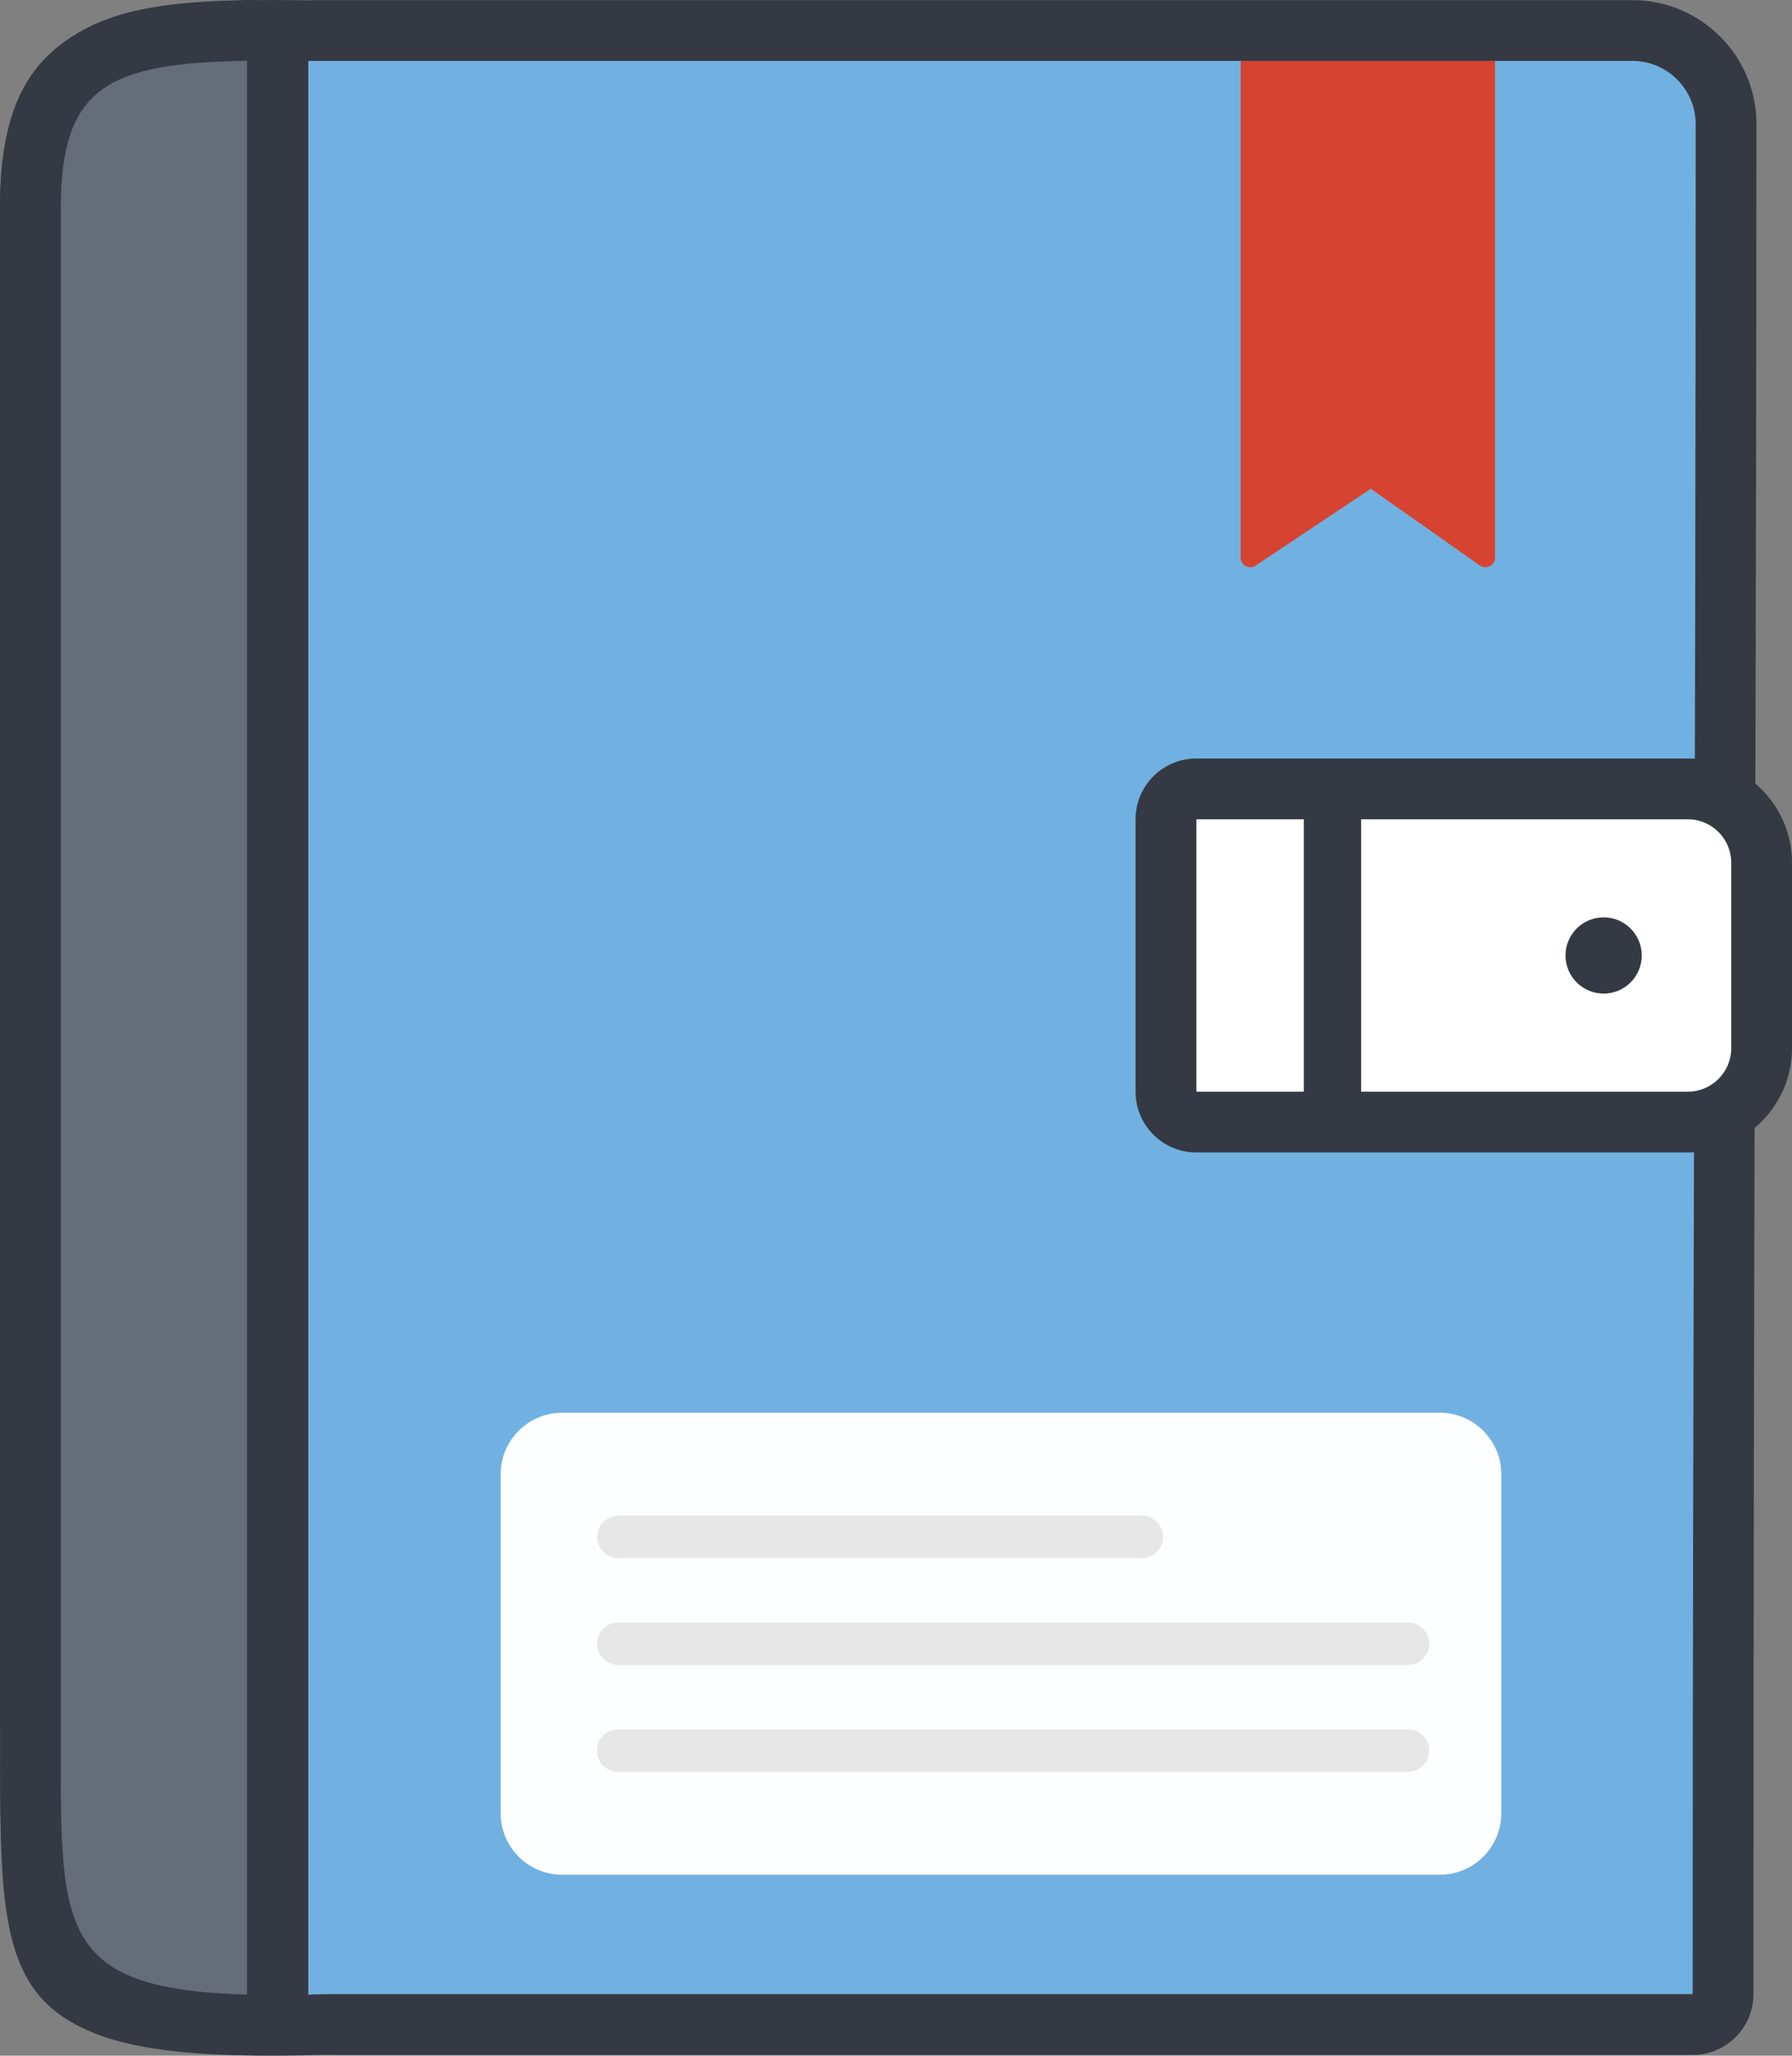
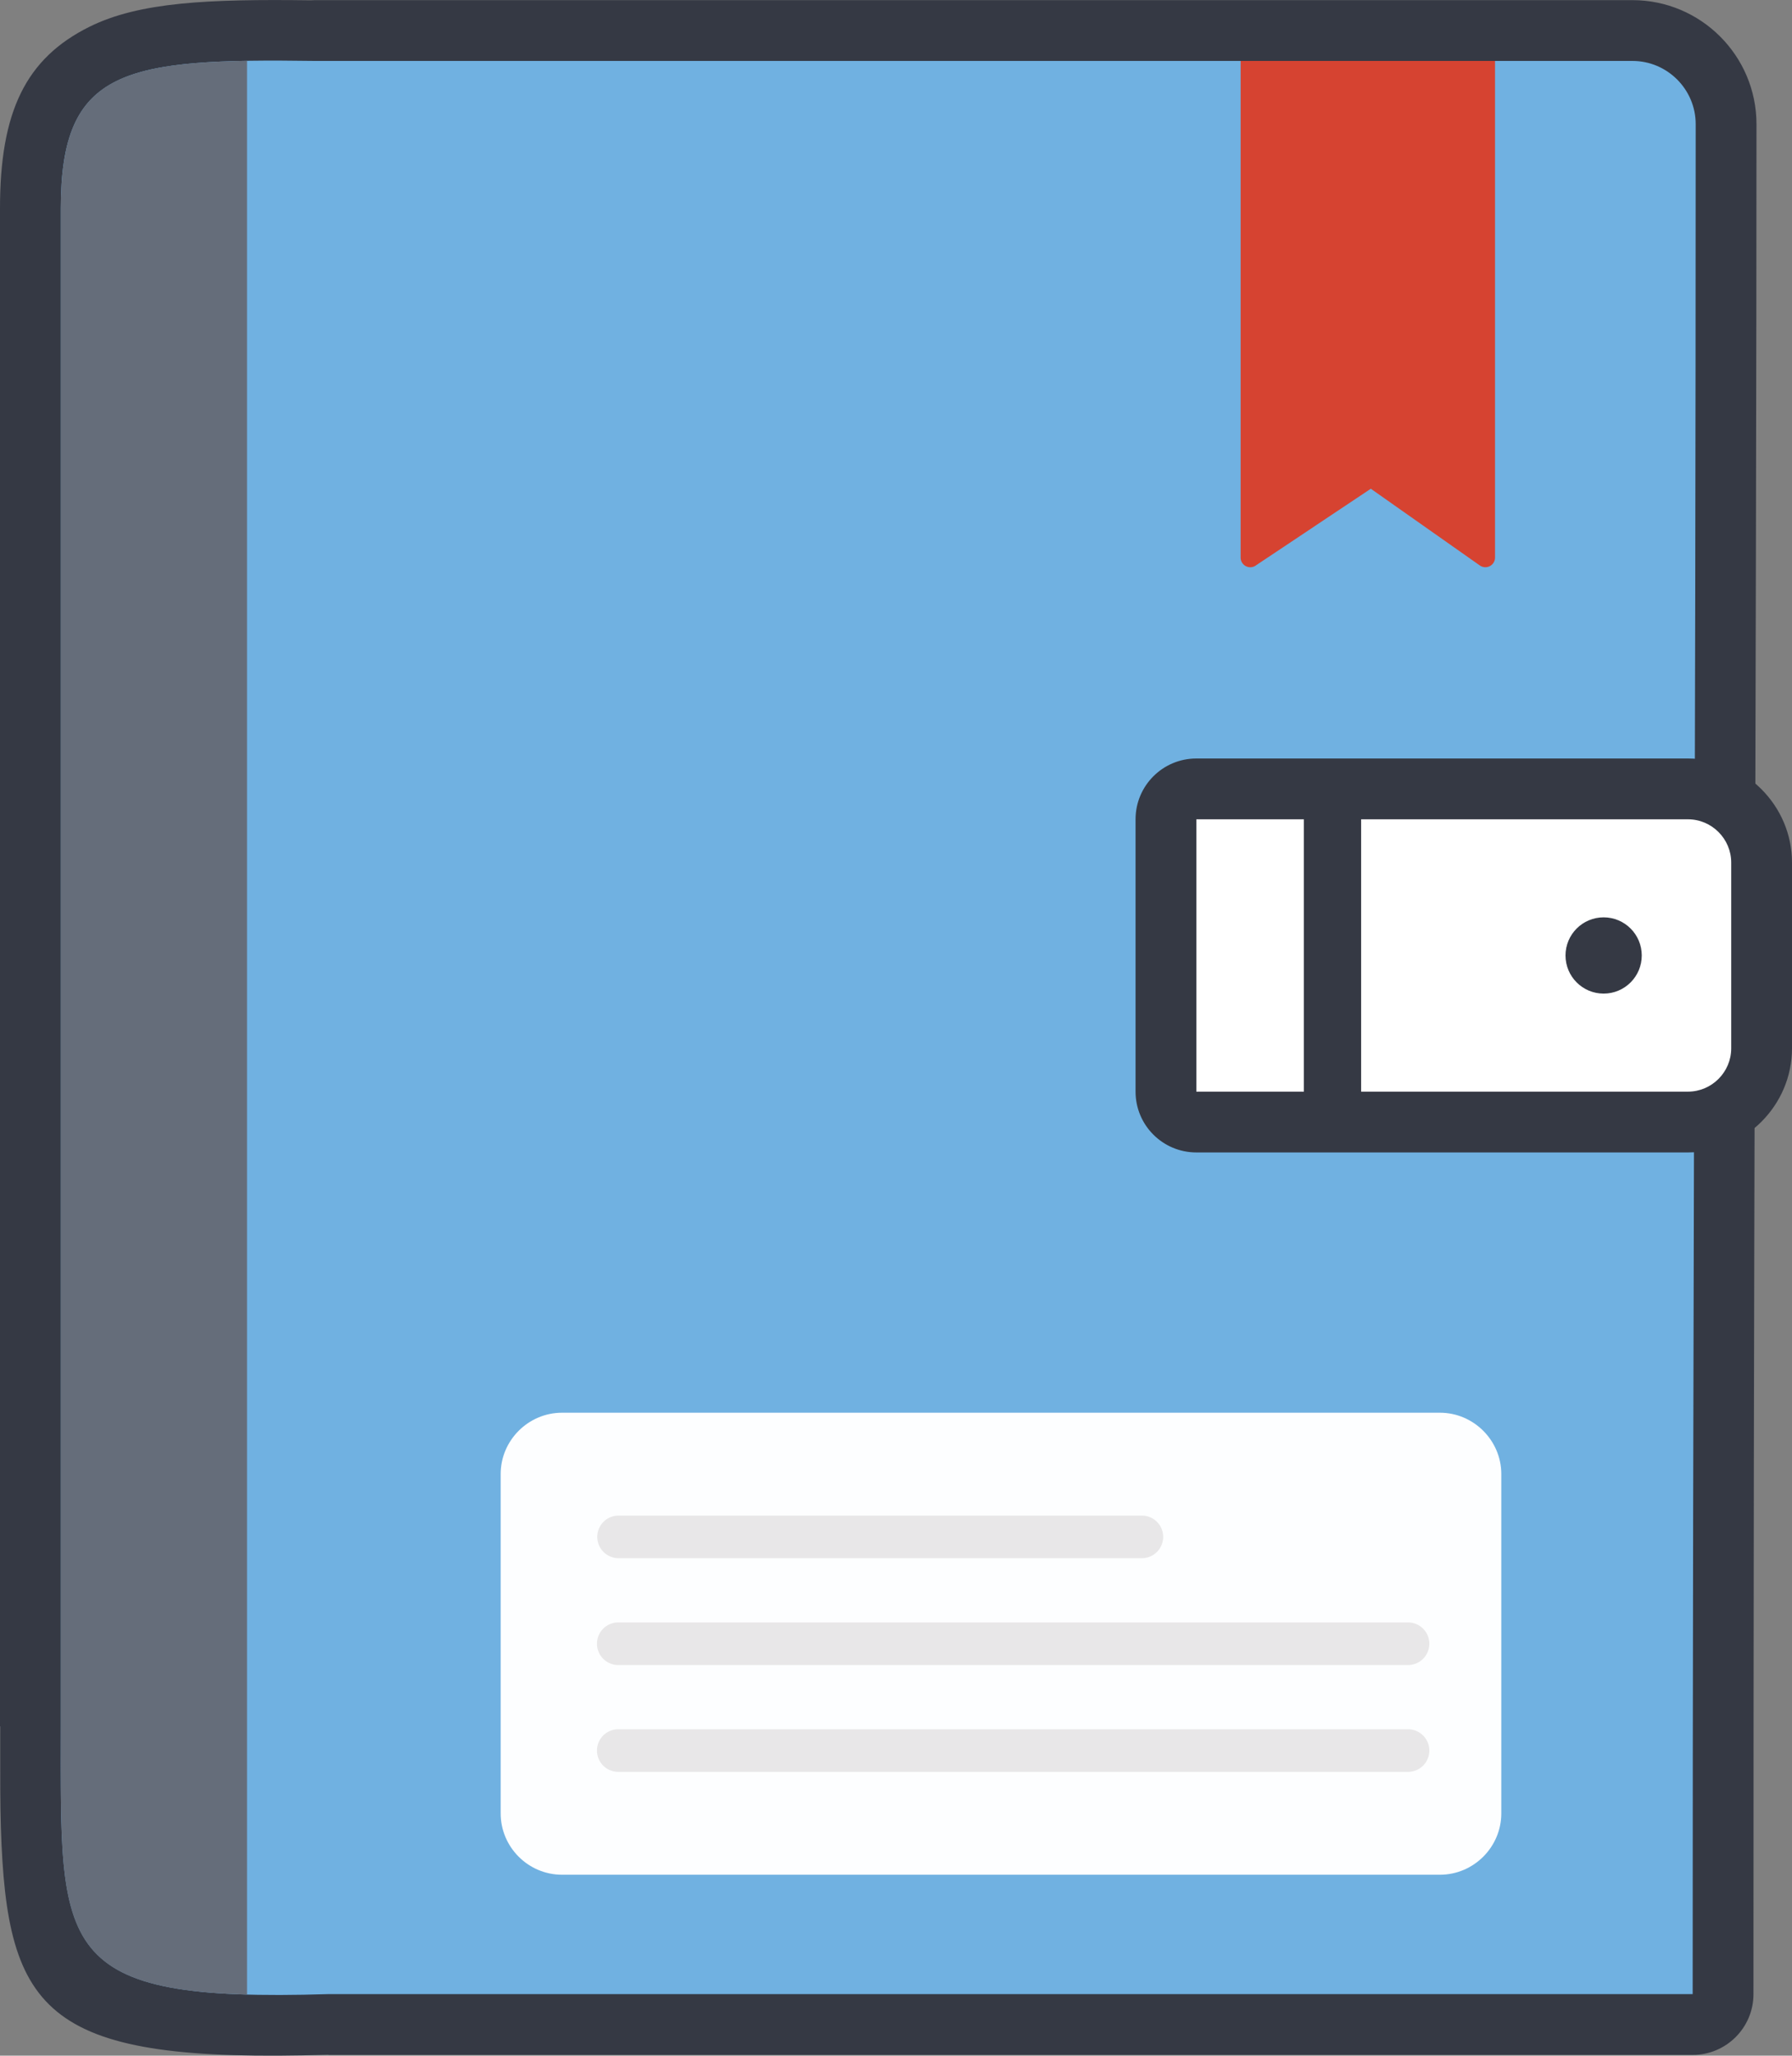
<svg xmlns="http://www.w3.org/2000/svg" shape-rendering="geometricPrecision" text-rendering="geometricPrecision" image-rendering="optimizeQuality" fill-rule="evenodd" clip-rule="evenodd" viewBox="0 0 446 511.568">
  <rect x="0" y="0" width="446" height="511.568" fill="#808080" stroke="none" />
  <path fill="#353944" fill-rule="nonzero" d="M421.279 511.379H81.772v-.048c-70.173 2.132-80.095-9.65-81.557-56.651-.178-5.759-.169-12.408-.16-19.844l.004-5.226H0V51.831C0 27.879 6.345 14.565 22.262 6.665 34.732.475 51.946-.247 77.264.075l1.13-.041H406.3c8.504 0 16.226 3.463 21.811 9.048 5.586 5.586 9.049 13.303 9.049 21.812 0 57.623-.22 145.14-.435 232.653-.155 63.57-.315 127.151-.315 232.702 0 8.355-6.776 15.13-15.131 15.13z" />
  <path fill="#70B1E1" d="M81.771 496.25h339.508c0-163.19.75-302.199.75-465.356 0-8.663-7.066-15.729-15.729-15.729H78.394c-47.525-.669-63.264 1.872-63.264 36.667v377.777c0 55.75-2.297 68.782 66.641 66.641z" />
-   <path fill="#353944" fill-rule="nonzero" d="M16.553 10.146C26.663 2.786 40.409.489 59.981.085A15.24 15.24 0 0161.587 0c8.355 0 15.13 6.775 15.13 15.13v481.242h-.055l-.004.414c-.227 8.324-7.162 14.884-15.485 14.657C-.046 509.739-.021 491.446.055 434.836.167 307.275 0 179.475 0 51.834 0 31.436 4.808 18.7 16.553 10.146z" />
  <path fill="#656D7A" d="M61.477 15.13c-34.506.556-46.347 6.388-46.347 36.704V429.61c0 49.642-1.932 65.418 46.347 66.762V15.13z" />
  <path fill="#D64331" fill-rule="nonzero" d="M372.089 15.159v123.599a2.439 2.439 0 01-.442 1.381 2.4 2.4 0 01-3.342.58l-27.131-19.093-28.495 19.009a2.402 2.402 0 01-3.903-1.877V15.159h63.313z" />
  <path fill="#353944" fill-rule="nonzero" d="M420.097 286.795H297.751c-8.355 0-15.13-6.775-15.13-15.13v-67.776c0-8.356 6.775-15.131 15.13-15.131h122.346c7.102 0 13.559 2.915 18.248 7.596l.059.06c4.682 4.689 7.596 11.146 7.596 18.248v46.23c0 7.093-2.914 13.559-7.596 18.248l-.059.059c-4.689 4.682-11.146 7.596-18.248 7.596z" />
  <path fill="#fff" d="M297.751 271.665h122.346c5.926 0 10.773-4.847 10.773-10.773v-46.23c0-5.927-4.847-10.773-10.773-10.773H297.751v67.776z" />
  <path fill="#353944" d="M324.514 201.592h14.25v72.37h-14.25z" />
  <circle fill="#353944" cx="399.119" cy="237.777" r="9.488" />
  <path fill="#FDFEFF" d="M139.87 466.54h218.518c8.394 0 15.263-6.901 15.263-15.263V366.83c0-8.361-6.899-15.262-15.263-15.262H139.87c-8.364 0-15.262 6.866-15.262 15.262v84.447c0 8.396 6.87 15.263 15.262 15.263z" />
  <path fill="#E8E7E8" fill-rule="nonzero" d="M153.88 387.768a5.302 5.302 0 010-10.603h130.386a5.302 5.302 0 010 10.603H153.88zm-.002 26.59a5.302 5.302 0 010-10.604h196.558a5.302 5.302 0 010 10.604H153.878zm0 26.585a5.302 5.302 0 010-10.604h196.558a5.302 5.302 0 010 10.604H153.878z" />
</svg>